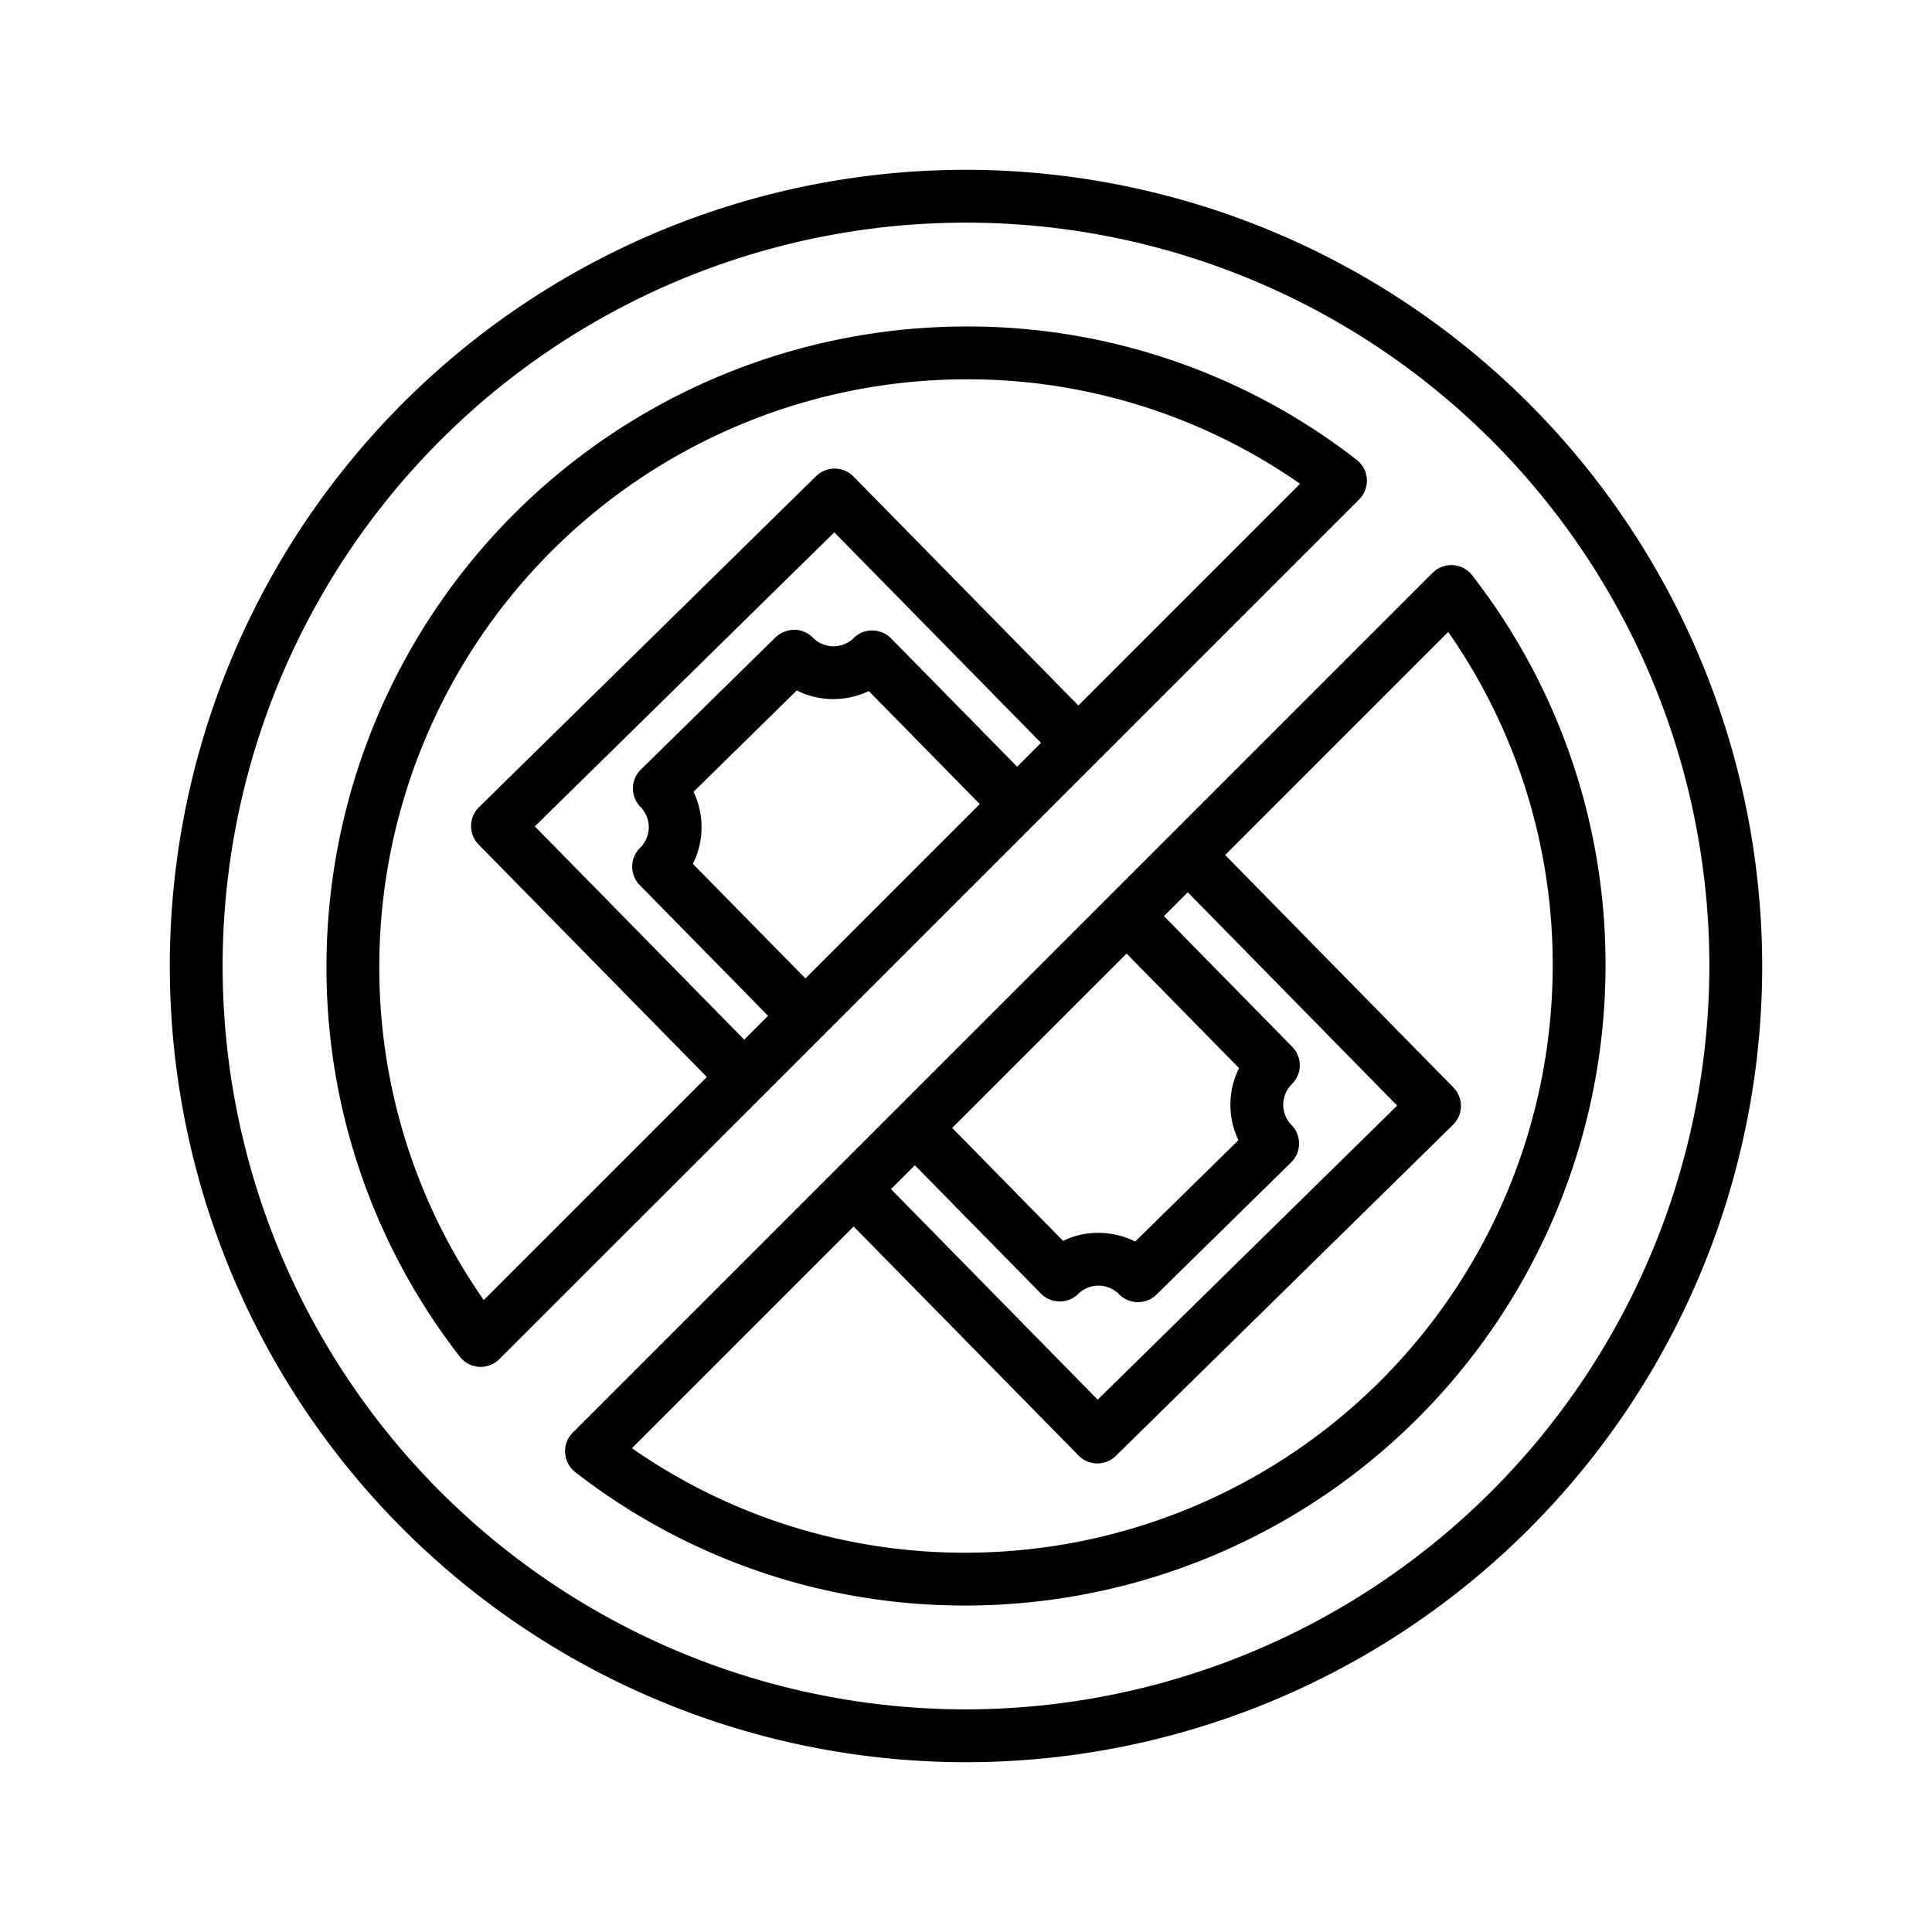
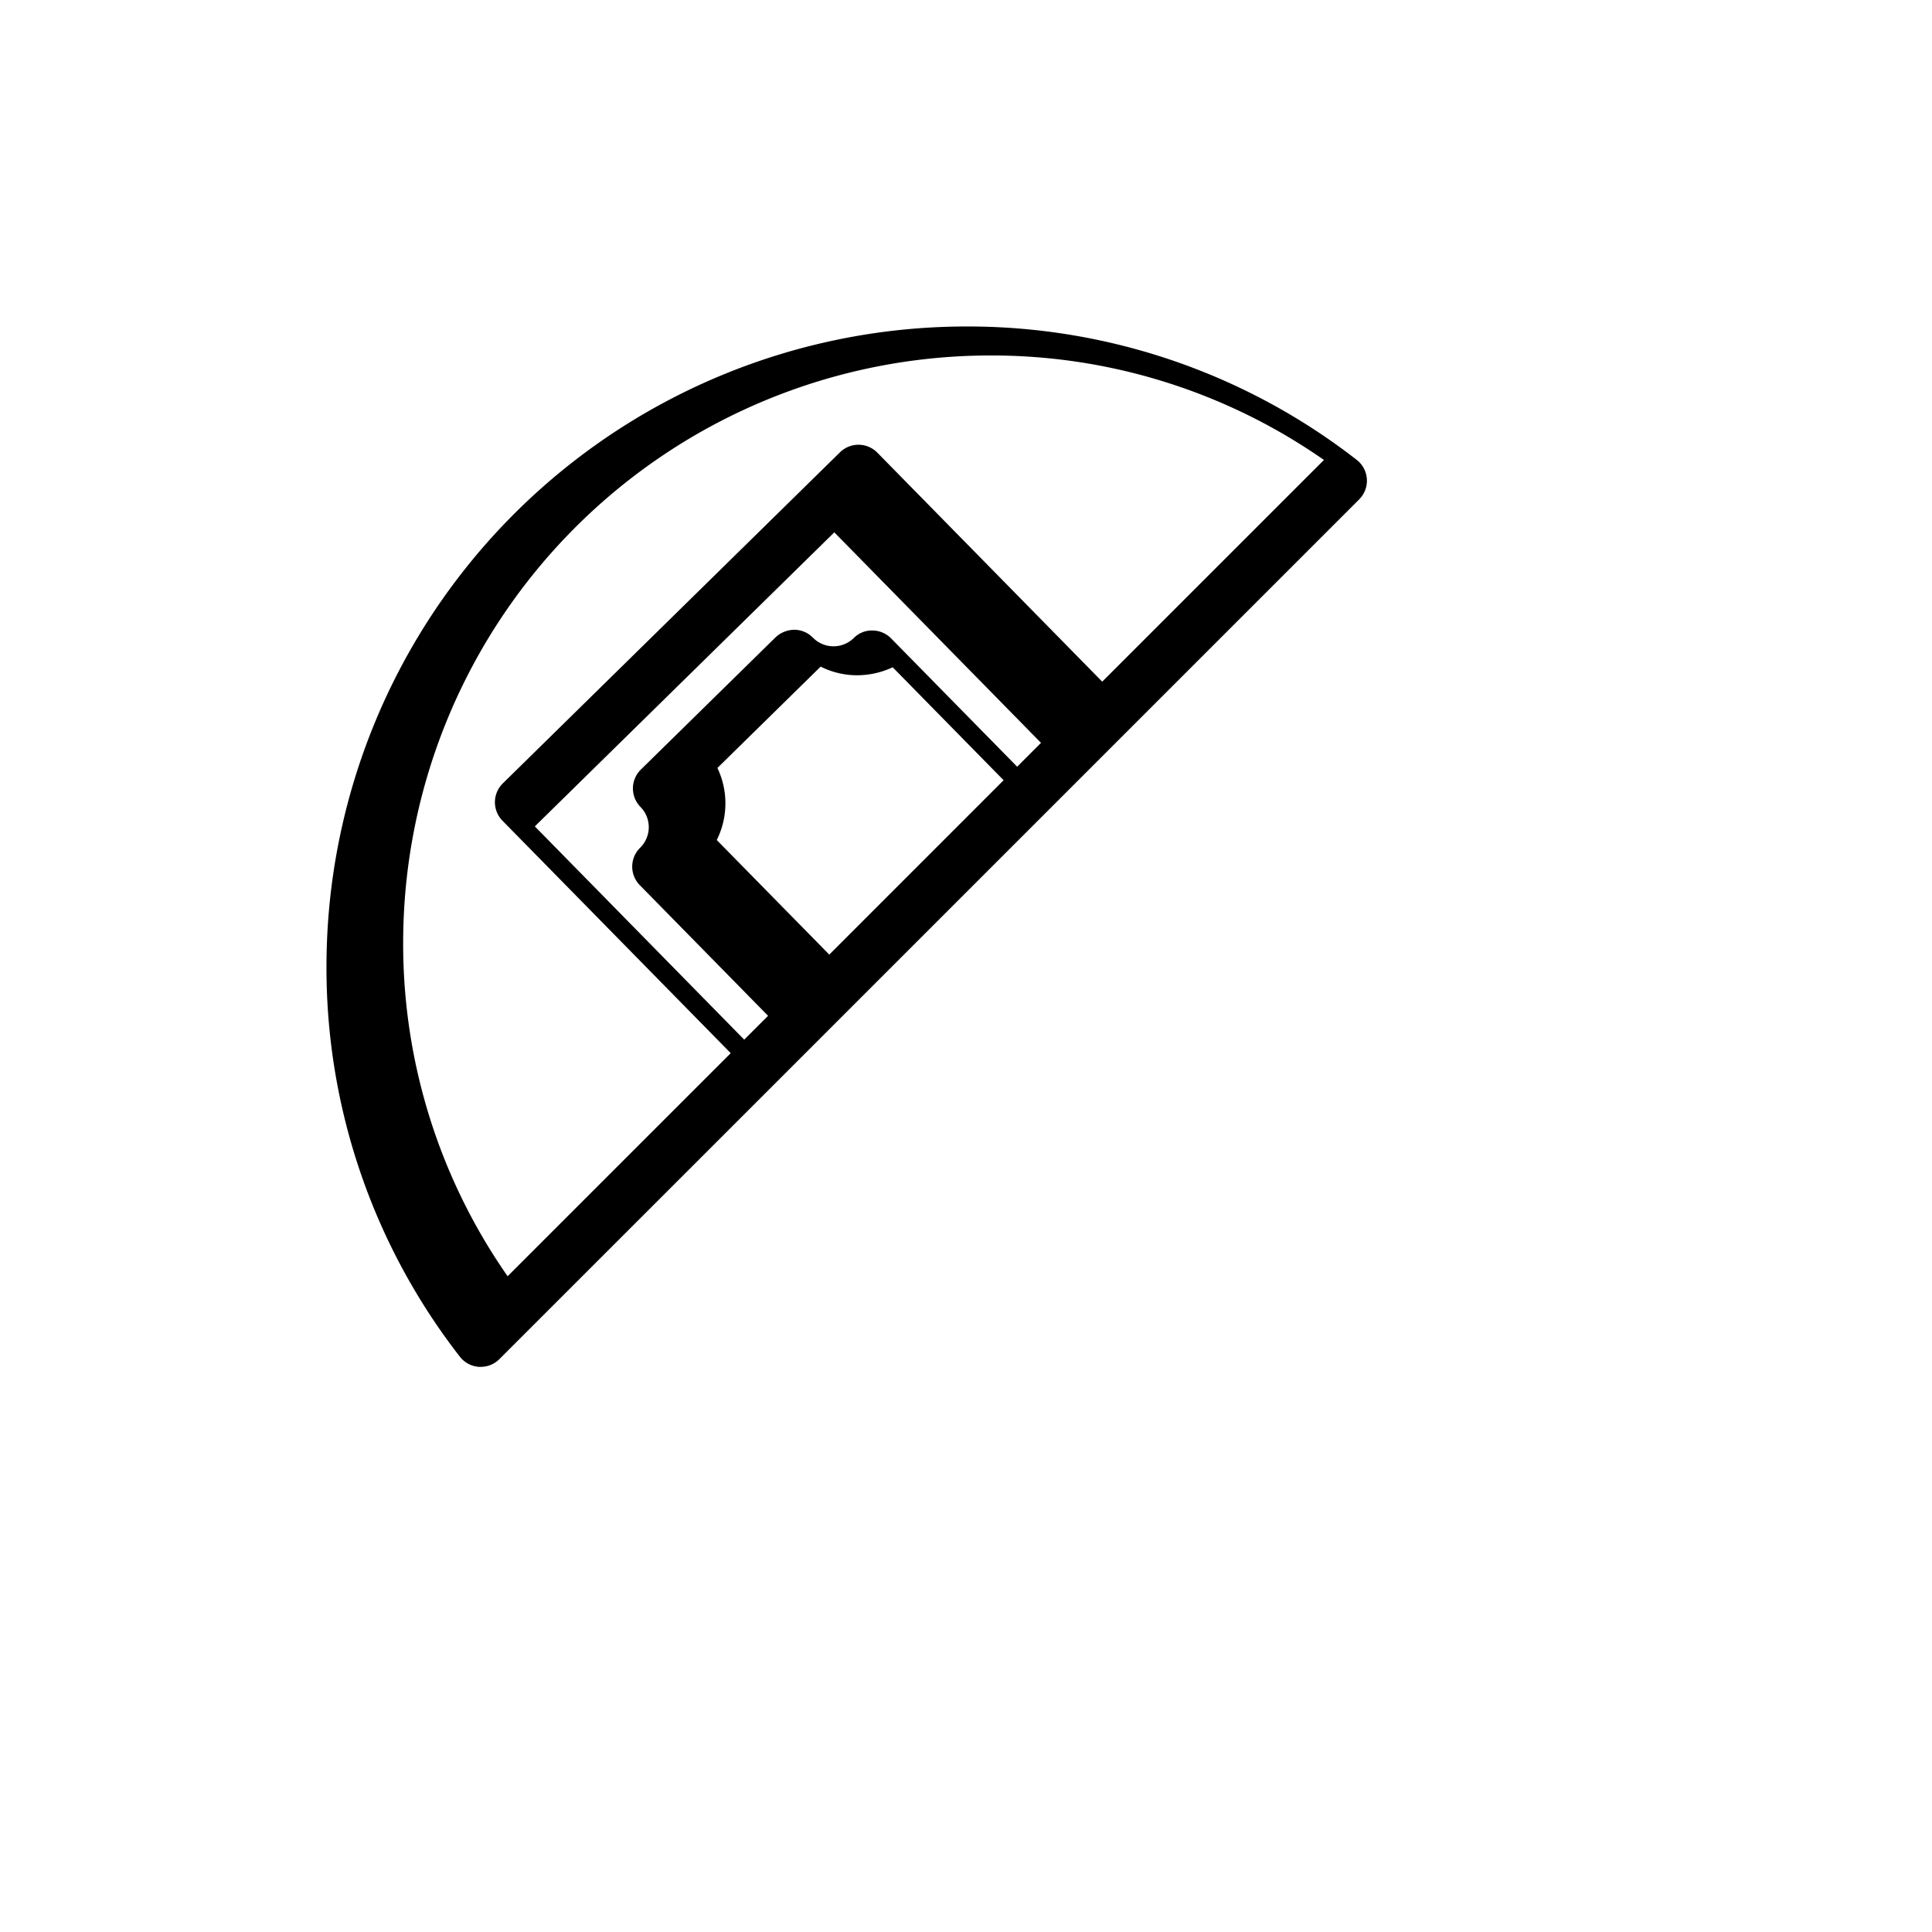
<svg xmlns="http://www.w3.org/2000/svg" id="Layer_1" height="512" viewBox="0 0 128 128" width="512" data-name="Layer 1">
-   <path d="m54.577 68.561c.006-.006.01-.014.016-.02l35.456-35.455a1.75 1.75 0 0 0 -.167-2.622 41.969 41.969 0 0 0 -25.882-8.834 42.418 42.418 0 0 0 -42.37 42.37 41.96 41.96 0 0 0 8.834 25.881 1.752 1.752 0 0 0 1.273.677h.112a1.749 1.749 0 0 0 1.237-.513l21.475-21.471zm-5.271.318-13.872-14.129 19.841-19.481 13.694 13.947-1.58 1.58-8.35-8.5a1.749 1.749 0 0 0 -1.233-.524 1.68 1.68 0 0 0 -1.243.5 1.915 1.915 0 0 1 -2.705-.025 1.748 1.748 0 0 0 -1.232-.524 1.856 1.856 0 0 0 -1.242.5l-8.927 8.764a1.75 1.75 0 0 0 -.023 2.475 1.913 1.913 0 0 1 -.025 2.706 1.751 1.751 0 0 0 -.022 2.475l8.5 8.657zm-3.4-11.646a5.442 5.442 0 0 0 .043-4.774l6.84-6.715a5.375 5.375 0 0 0 2.382.573 5.592 5.592 0 0 0 2.391-.529l7.349 7.483-11.55 11.553zm-13.856 28.9a38.452 38.452 0 0 1 -6.92-22.133 38.914 38.914 0 0 1 38.87-38.87 38.459 38.459 0 0 1 22.133 6.923l-14.689 14.688-14.9-15.173a1.75 1.75 0 0 0 -2.475-.022l-22.336 21.933a1.75 1.75 0 0 0 -.023 2.475l15.121 15.4z" />
-   <path d="m97.536 38.119a1.748 1.748 0 0 0 -2.622-.167l-17.425 17.424-.01.009-.011.013-4.03 4.029-.015.012-.015.019-35.457 35.456a1.75 1.75 0 0 0 .167 2.622 41.969 41.969 0 0 0 25.882 8.834 42.418 42.418 0 0 0 42.37-42.37 41.96 41.96 0 0 0 -8.834-25.881zm-36.925 39.081 8.35 8.5a1.75 1.75 0 0 0 1.233.524h.016a1.75 1.75 0 0 0 1.227-.5 1.936 1.936 0 0 1 1.357-.548 1.9 1.9 0 0 1 1.348.573 1.748 1.748 0 0 0 1.232.524h.017a1.745 1.745 0 0 0 1.225-.5l8.927-8.764a1.75 1.75 0 0 0 .023-2.475 1.913 1.913 0 0 1 .025-2.706 1.751 1.751 0 0 0 .022-2.475l-8.5-8.657 1.58-1.58 13.873 14.134-19.841 19.481-13.694-13.948zm14.028-14.024 7.452 7.591a5.442 5.442 0 0 0 -.043 4.774l-6.84 6.715a5.372 5.372 0 0 0 -2.382-.573 5.129 5.129 0 0 0 -2.392.529l-7.348-7.484zm-10.639 39.694a38.457 38.457 0 0 1 -22.133-6.923l14.689-14.688 14.9 15.173a1.755 1.755 0 0 0 1.234.524h.01a1.748 1.748 0 0 0 1.226-.5l22.341-21.935a1.75 1.75 0 0 0 .023-2.475l-15.121-15.4 14.778-14.778a38.452 38.452 0 0 1 6.923 22.132 38.914 38.914 0 0 1 -38.87 38.87z" />
-   <path d="m64 11.25a52.75 52.75 0 1 0 52.75 52.75 52.81 52.81 0 0 0 -52.75-52.75zm0 102a49.25 49.25 0 1 1 49.25-49.25 49.306 49.306 0 0 1 -49.25 49.25z" />
+   <path d="m54.577 68.561c.006-.006.01-.014.016-.02l35.456-35.455a1.75 1.75 0 0 0 -.167-2.622 41.969 41.969 0 0 0 -25.882-8.834 42.418 42.418 0 0 0 -42.37 42.37 41.96 41.96 0 0 0 8.834 25.881 1.752 1.752 0 0 0 1.273.677h.112a1.749 1.749 0 0 0 1.237-.513l21.475-21.471zm-5.271.318-13.872-14.129 19.841-19.481 13.694 13.947-1.58 1.58-8.35-8.5a1.749 1.749 0 0 0 -1.233-.524 1.68 1.68 0 0 0 -1.243.5 1.915 1.915 0 0 1 -2.705-.025 1.748 1.748 0 0 0 -1.232-.524 1.856 1.856 0 0 0 -1.242.5l-8.927 8.764a1.75 1.75 0 0 0 -.023 2.475 1.913 1.913 0 0 1 -.025 2.706 1.751 1.751 0 0 0 -.022 2.475l8.5 8.657m-3.4-11.646a5.442 5.442 0 0 0 .043-4.774l6.84-6.715a5.375 5.375 0 0 0 2.382.573 5.592 5.592 0 0 0 2.391-.529l7.349 7.483-11.55 11.553zm-13.856 28.9a38.452 38.452 0 0 1 -6.92-22.133 38.914 38.914 0 0 1 38.87-38.87 38.459 38.459 0 0 1 22.133 6.923l-14.689 14.688-14.9-15.173a1.75 1.75 0 0 0 -2.475-.022l-22.336 21.933a1.75 1.75 0 0 0 -.023 2.475l15.121 15.4z" />
</svg>